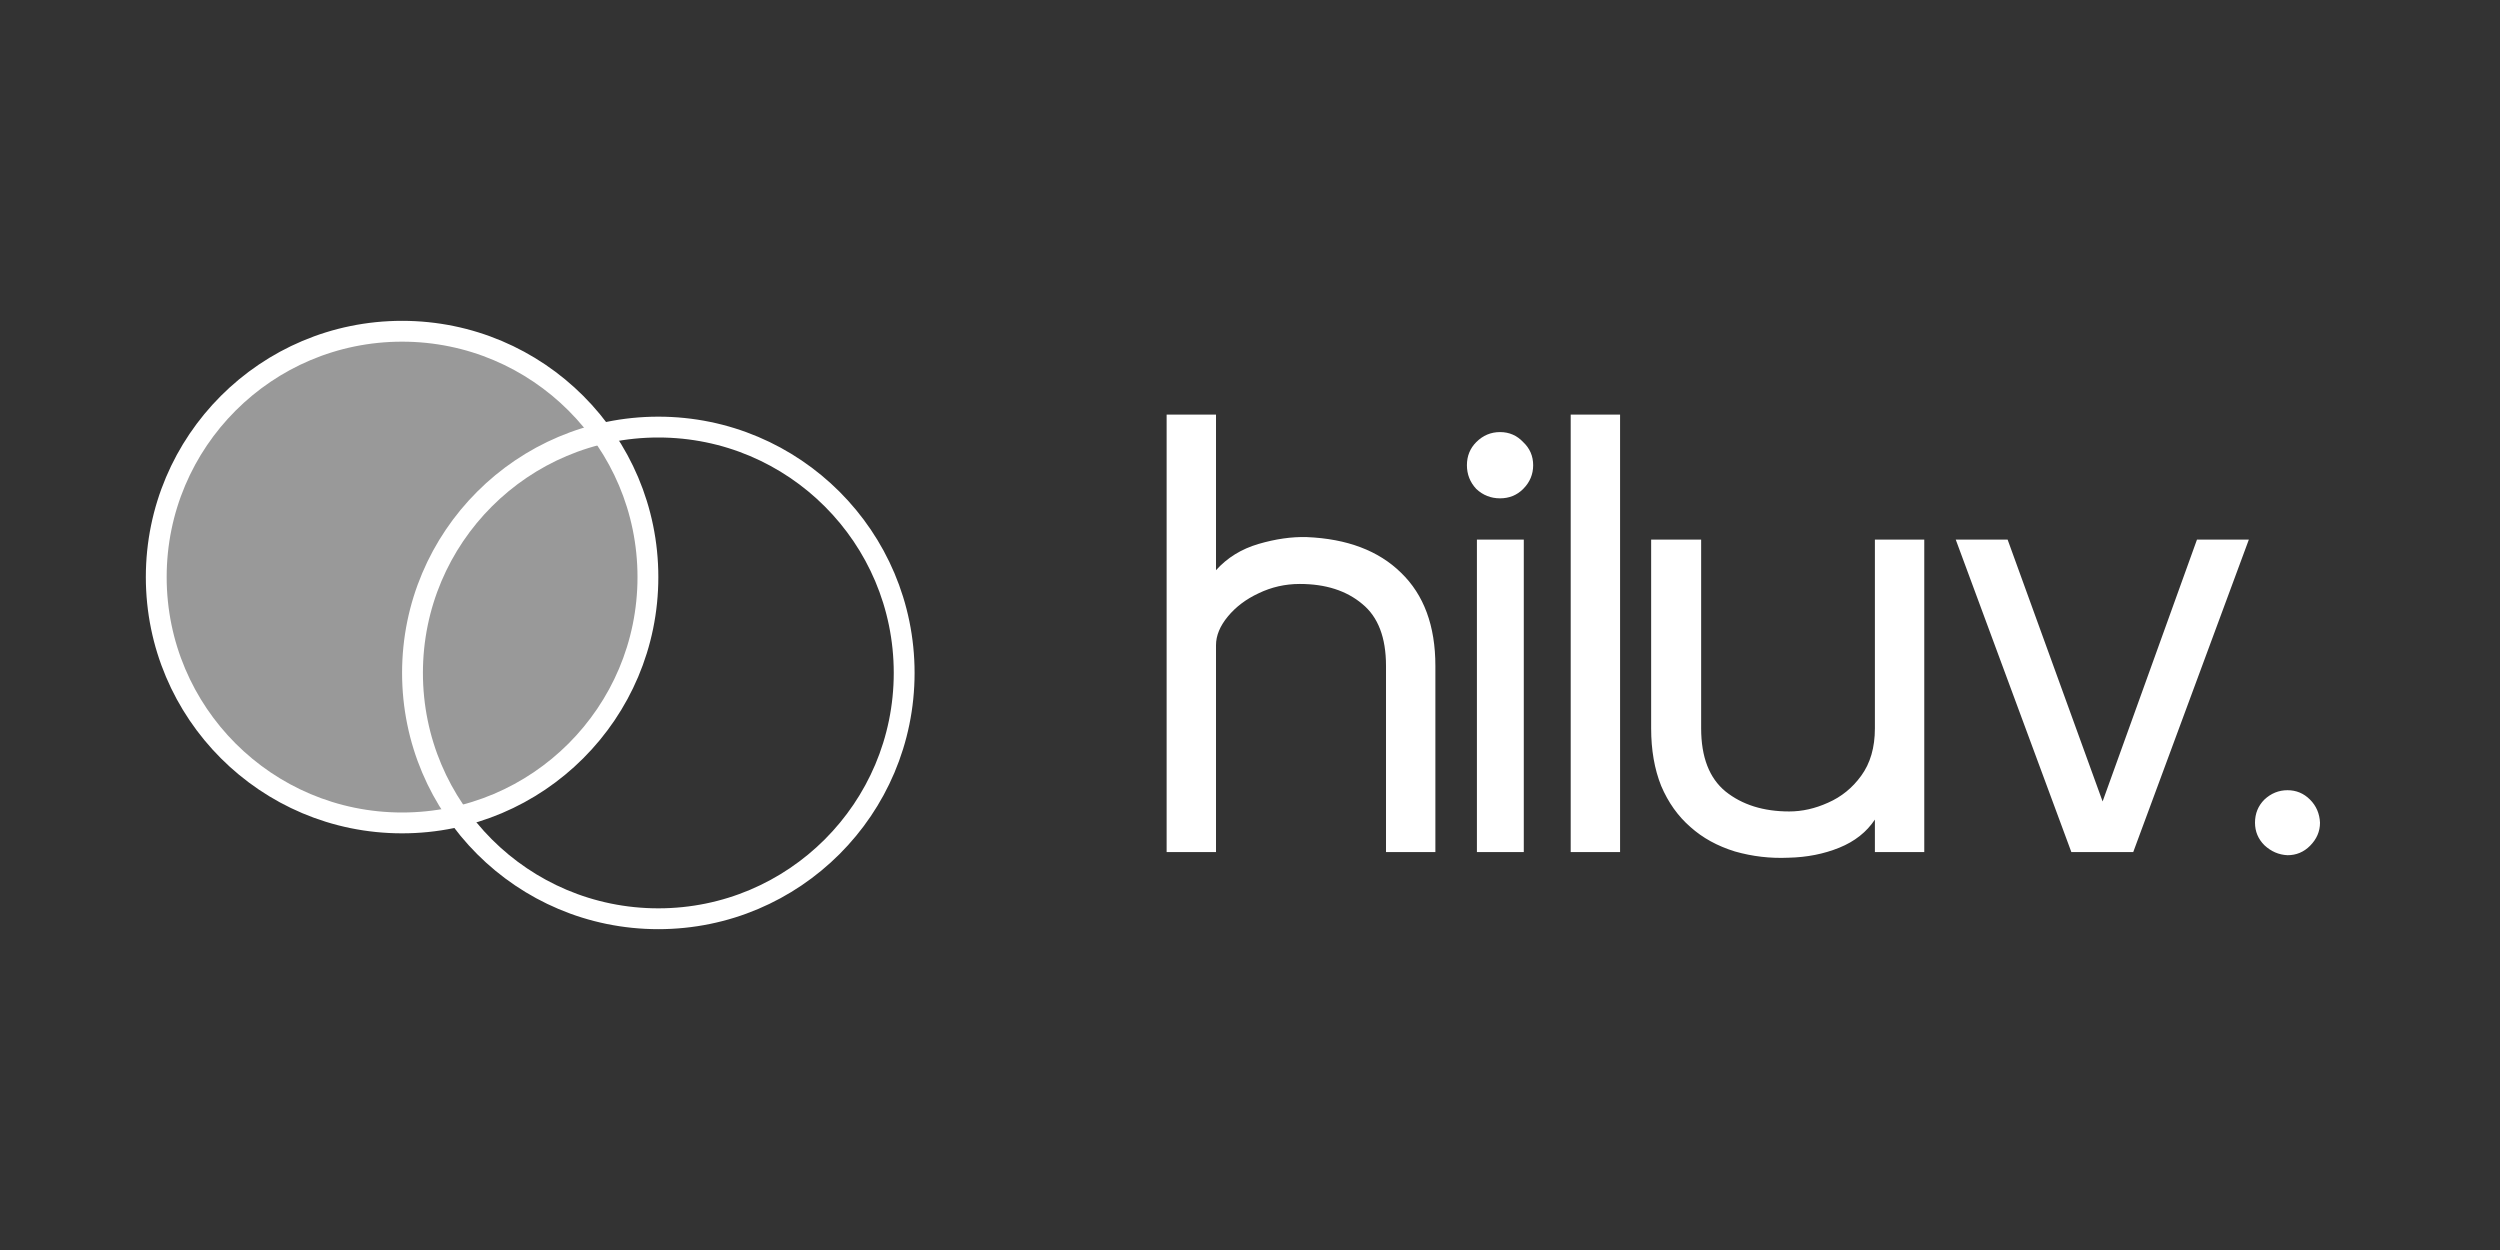
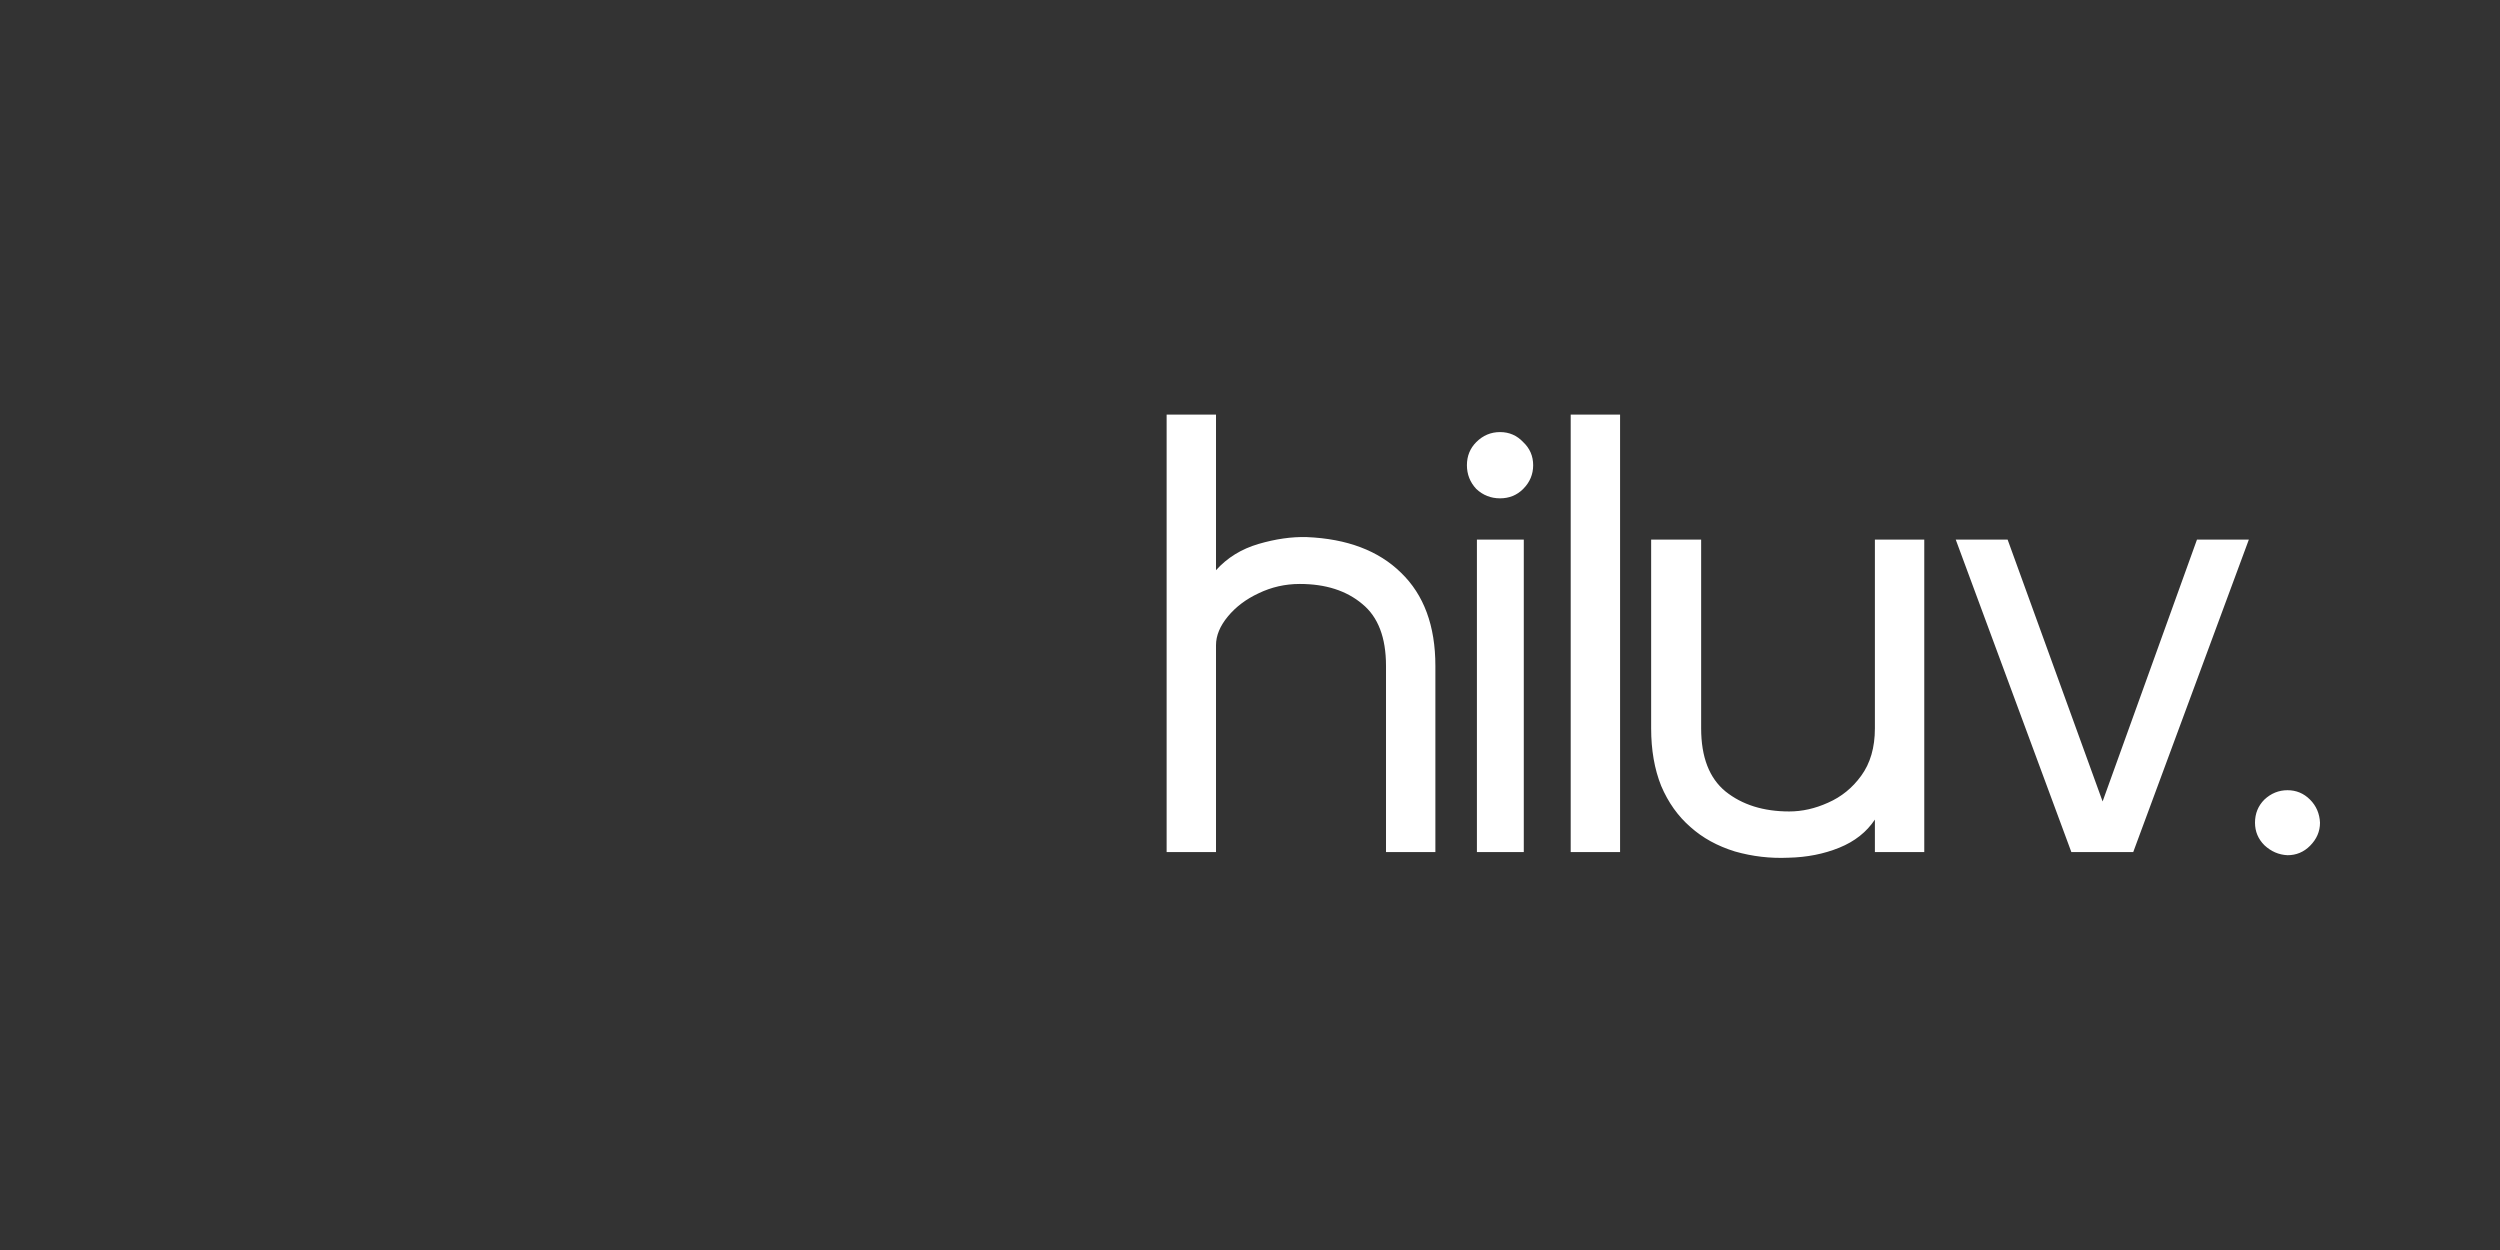
<svg xmlns="http://www.w3.org/2000/svg" width="1200" height="600" viewBox="0 0 1200 600" fill="none">
  <rect x="0" y="0" width="1200" height="600" fill="#333333" stroke="none" />
-   <circle cx="316" cy="323" r="118" stroke="white" stroke-width="10" />
-   <circle cx="193" cy="277" r="118" fill="white" fill-opacity="0.5" stroke="white" stroke-width="10" />
  <path d="M688.981 409H665.281V319.6C665.281 306 661.481 296.1 653.881 289.9C646.281 283.5 636.281 280.3 623.881 280.3C616.881 280.3 610.281 281.8 604.081 284.8C598.081 287.6 593.181 291.3 589.381 295.9C585.581 300.5 583.681 305.1 583.681 309.7V409H559.981V199H583.681V273.7C589.081 267.7 595.881 263.5 604.081 261.1C612.281 258.7 619.981 257.6 627.181 257.8C646.581 258.6 661.681 264.3 672.481 274.9C683.481 285.5 688.981 300.4 688.981 319.6V409ZM720.019 239.2C715.619 239.2 711.819 237.7 708.619 234.7C705.619 231.5 704.119 227.7 704.119 223.3C704.119 218.9 705.619 215.2 708.619 212.2C711.819 209 715.619 207.4 720.019 207.4C724.419 207.4 728.119 209 731.119 212.2C734.319 215.2 735.919 218.9 735.919 223.3C735.919 227.7 734.319 231.5 731.119 234.7C728.119 237.7 724.419 239.2 720.019 239.2ZM731.419 409H708.919V259H731.419V409ZM777.636 409H753.936V199H777.636V409ZM923.649 409H899.949V393.4C895.949 399.4 890.249 403.9 882.849 406.9C875.449 409.9 867.349 411.5 858.549 411.7C849.749 412.1 841.149 411.1 832.749 408.7C824.349 406.1 817.249 402.2 811.449 397C805.449 391.8 800.749 385.2 797.349 377.2C794.149 369.2 792.549 360 792.549 349.6V259H816.549V349.6C816.549 363.4 820.449 373.5 828.249 379.9C836.249 386.3 846.449 389.5 858.849 389.5C865.049 389.5 871.249 388.1 877.449 385.3C883.849 382.5 889.149 378.2 893.349 372.4C897.749 366.4 899.949 358.8 899.949 349.6V259H923.649V409ZM1079.45 259L1023.95 409H994.252L938.752 259H963.652L1009.25 384.7L1054.55 259H1079.45ZM1098 410.5C1093.8 410.3 1090.1 408.7 1086.9 405.7C1083.9 402.7 1082.4 399.1 1082.4 394.9C1082.4 390.5 1083.9 386.8 1086.9 383.8C1090.1 380.8 1093.8 379.3 1098 379.3C1102.2 379.3 1105.8 380.8 1108.8 383.8C1111.8 386.8 1113.4 390.5 1113.6 394.9C1113.6 399.1 1112 402.8 1108.8 406C1105.8 409 1102.2 410.5 1098 410.5Z" fill="white" />
</svg>